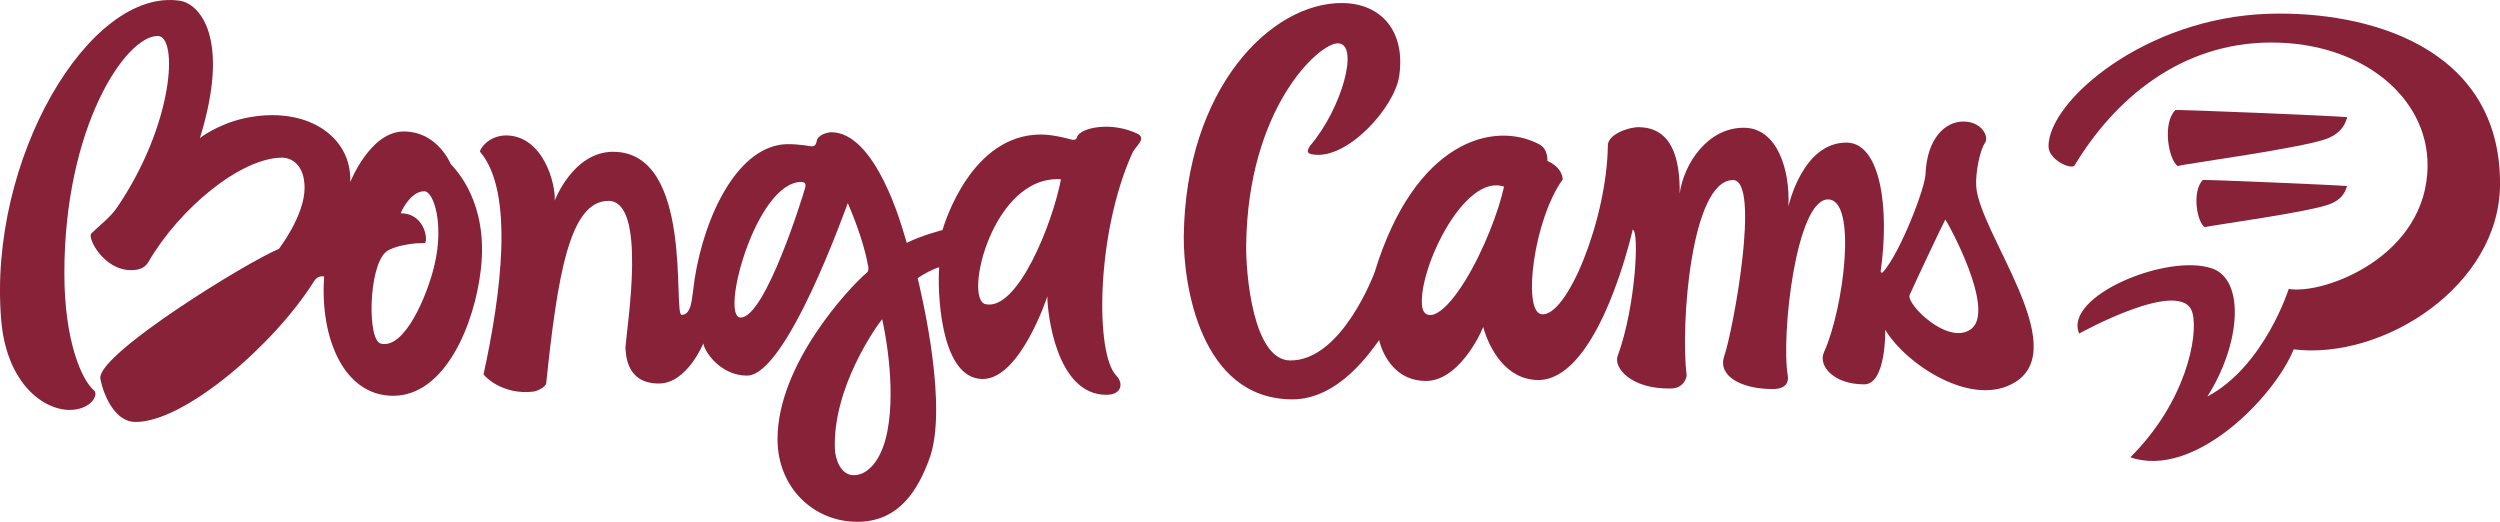
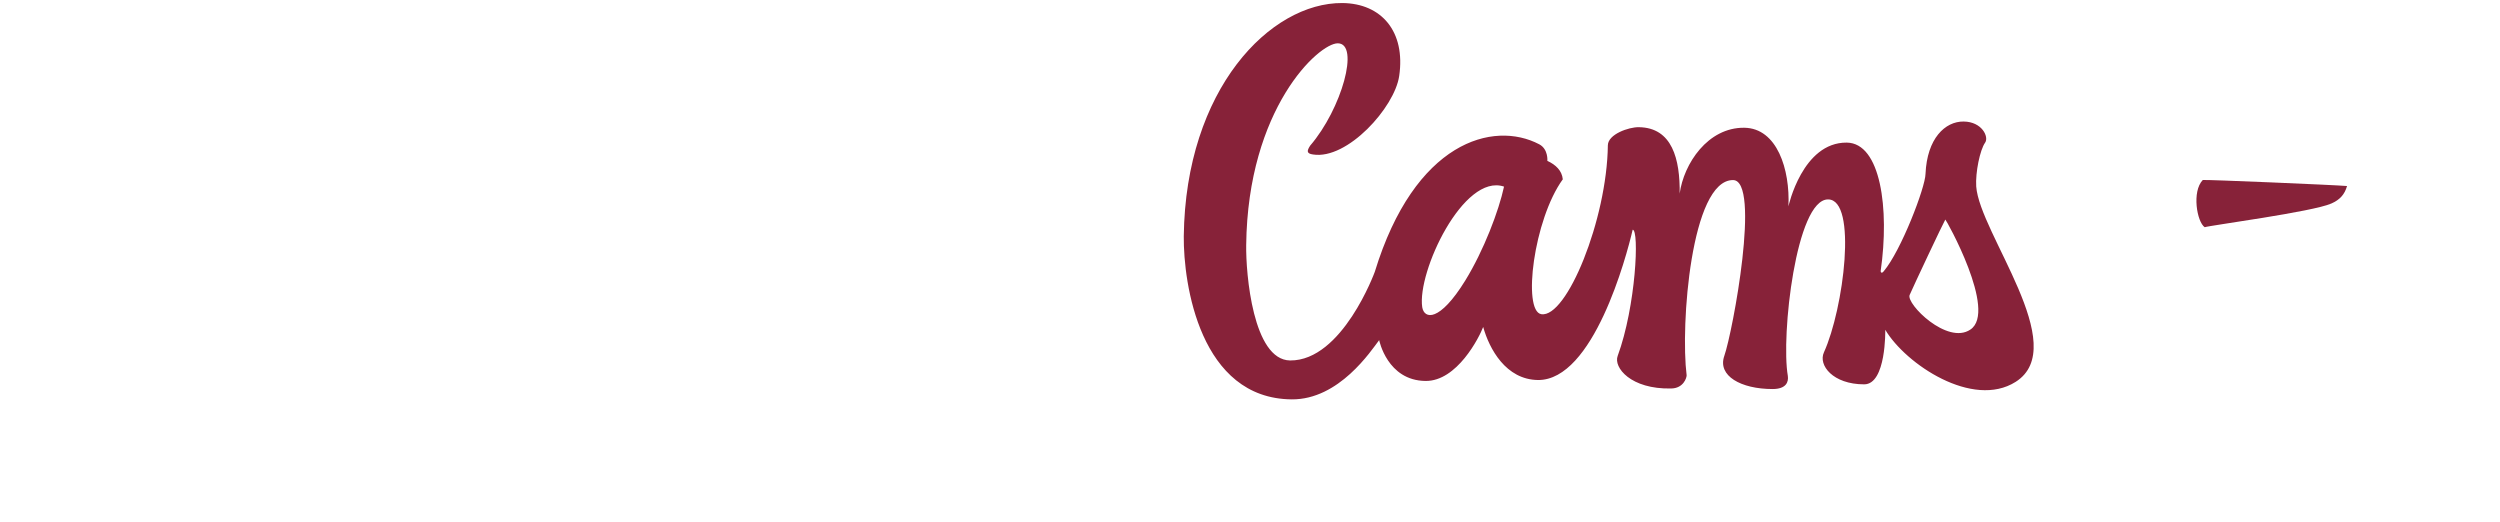
<svg xmlns="http://www.w3.org/2000/svg" id="Capa_2" data-name="Capa 2" viewBox="0 0 856.6 178.79">
  <defs>
    <style>
      .cls-1 {
        fill: #872239;
        fill-rule: evenodd;
      }
    </style>
  </defs>
  <g id="Capa_1-2" data-name="Capa 1">
    <g>
      <g id="Layer_1" data-name="Layer 1">
        <g id="Layer_4" data-name="Layer 4">
-           <path class="cls-1" d="M785.92,119.69c-6.64,16.37-34.07,44.54-55.99,37h0c19.01-18.88,23.34-41.51,21.32-49.37-3.21-12.83-38.7,6.9-38.85,6.96-5.44-12.83,30.27-27.59,45.56-22.3,11.33,3.93,9.84,25.85-1.64,43.89,19.53-10.38,27.89-36.87,27.89-36.87,11.86,2.06,47.57-11.02,47.57-42.47,0-23.14-22.29-41.96-53.53-41.96s-53.91,19.66-67.4,42.09c-.97,1.61-8.95-1.74-8.95-6.57,0-15.4,32.96-44.09,75.53-45.37,33.55-1.03,79.18,11.15,79.18,58.14.07,35.06-40.11,60.59-70.68,56.85Z" />
-         </g>
+           </g>
      </g>
      <g id="Layer_5" data-name="Layer 5">
-         <path class="cls-1" d="M746.18,56.91c-3.13-2.19-5.37-14.57-.82-19.21.89-.19,53.68,1.93,58.9,2.45-.97,3.48-2.91,5.61-6.41,7.15-7.61,3.29-49.81,8.89-51.67,9.6Z" />
-       </g>
+         </g>
      <g id="Layer_6" data-name="Layer 6">
        <path class="cls-1" d="M755.43,77.86c-2.68-1.8-4.47-12.25-.67-16.18.75-.19,45.11,1.68,49.43,2.06-.82,2.9-2.46,4.71-5.37,5.99-6.34,2.84-41.83,7.54-43.39,8.12Z" />
      </g>
      <g id="Layer_2" data-name="Layer 2">
-         <path class="cls-1" d="M190.03,68.83s6.26-16.82,20.06-16.82c27.81,0,20.35,55.88,23.49,55.88,3.43,0,3.5-6.12,3.88-8.12,2.31-21.27,13.05-47.31,29.68-50.14,3.28-.58,7.98.06,9.62.32,1.64.32,2.76.39,3.06-1.55.22-1.8,2.76-2.96,5-3.09,15.36,0,24.31,32.74,25.13,35.45l.75,2.45c4.92-2.51,12.23-4.38,12.23-4.38.82-2.71,9.99-32.74,33.78-32.74,4.47,0,10.21,1.68,10.21,1.68,1.19.32,1.94.13,2.16-.97,1.42-3.16,12-5.29,20.95-.84,2.76,1.74-1.04,4.19-2.09,6.57-12.38,27.46-12.75,68.77-5.44,76.18,2.54,2.64,1.86,6.57-3.43,6.57-17.22,0-20.21-28.17-20.21-33.71,0,0-9.25,28.29-22.14,28.29-15.06,0-15.51-31.84-14.91-38.28-1.86.45-5.67,2.45-7.38,3.74,0,0,.07.19,0,0,1.42,5.99,10.59,44.41,3.95,62.07-3.73,9.99-9.99,21.4-24.68,21.4s-27.29-11.47-27.29-28.36c0-25.59,24.53-51.88,30.57-56.98.75-.58.67-1.93.37-2.77-1.57-9.02-6.49-20.24-6.86-21.08-.52,1.16-20.88,59.1-34.52,59.1-8.87,0-14.39-7.8-14.99-11.02,0,0-5.59,13.73-15.21,13.73-11.26,0-11.26-9.93-11.48-12.31.6-8.06,7.46-50.27-5.82-50.27s-17.45,25.46-21.32,62.52c-.15,1.22-3.06,2.71-4.47,2.84-10.14,1.16-16.25-4.77-17-5.93,5.96-27.2,10.66-62.45-1.19-76.25-.3-.58,2.68-5.61,9.02-5.61,12.82.19,17,17.02,16.55,22.43,0,0-.15-.19,0,0ZM302.25,109.38c-1.64,2-17.07,23.27-16.18,44.67.15,2.77,1.71,8.77,6.49,8.77s9.69-5.16,11.56-15.4c2.91-15.66-1.19-35.32-1.86-38.03ZM253.78,108.8c8.5,0,21.47-42.09,22.14-44.6.37-1.35-.45-1.87-1.27-1.87-15.66-.06-28.11,46.47-20.88,46.47ZM337.66,104.22c11.03,2.45,23.04-27.78,25.87-42.8-23.41-1.55-33.48,41.06-25.87,42.8Z" />
-         <path class="cls-1" d="M120.02,62.39s6.78-17.34,18.34-17.34,16.03,11.09,16.03,11.09c1.71,1.93,13.05,13.15,10.36,36.22-2.16,18.82-12.23,43.25-30.05,43.25-16.7,0-25.13-19.46-23.64-40.86h0c-1.64-.39-2.83.58-3.5,1.68-13.79,21.91-44.36,48.15-61.06,48.15-8.95,0-12.15-13.99-12.15-15.15,0-8.7,50.4-39.7,61.21-44.15,0,0,8.8-11.41,8.8-20.88,0-8.25-4.77-10.38-7.68-10.38-14.17,0-35.19,17.4-45.85,35.77-1.19,2.06-3.28,2.77-5.96,2.77-9.32,0-15.06-11.09-13.57-12.57,2.91-2.9,6.41-5.41,8.72-8.77,19.61-28.75,21.1-58.91,14.02-58.91-11.03,0-31.99,31.2-31.99,81.34,0,23.33,6.04,36.67,10.14,40.09,1.34,1.1.07,4.83-4.85,6.25-9.39,2.71-24.9-6.25-26.92-30.23C-4.27,54.78,30.62-4.38,61.64.26c6.78,1.03,17.45,12.76,6.86,47.05h0s5.96-4.77,15.43-6.83c20.95-4.45,36.68,6.12,36.09,21.91ZM137.32,73.09c8.65,0,9.47,10.18,8.13,10.18-7.16,0-12.38,2.06-13.35,3.16-5.82,5.29-6.34,30.23-1.57,31.32,8.05,1.93,15.81-16.24,18.34-26.94,3.36-14.18-.3-25.27-3.5-25.27-4.7-.06-7.98,7.03-8.05,7.54Z" />
-       </g>
+         </g>
      <g id="Layer_3" data-name="Layer 3">
        <path class="cls-1" d="M575.51,66.39c1.42-10.38,9.69-22.75,22.14-22.62,11.26.13,15.73,14.31,15.14,26.94,0,0,4.77-21.98,19.98-21.85,11.63.13,14.69,22.69,11.63,43.96-.07.26.22,1.16,1.04.13,5.96-7.09,14.24-28.68,14.32-33.39.52-12.12,6.71-17.98,13.05-17.92,6.34.06,8.72,5.29,7.38,7.22-1.79,2.51-3.36,10.25-3.06,15.02,1.12,15.98,32.73,54.78,13.5,66.97-14.69,9.28-37.65-6.06-44.66-17.85h0s.37,18.69-7.23,18.69c-10.74,0-15.81-6.57-13.79-10.96,6.78-14.89,11.56-52.4,1.42-52.4-10.96-.06-16.18,46.66-13.79,60.46.3,2.06-.52,4.51-5.22,4.51-10.81,0-18.94-4.51-16.55-11.34,2.91-8.31,12.6-60.26,2.98-60.26-14.39,0-18.04,49.82-15.88,66.9,0,.9-1.12,4.45-5.29,4.51-13.87.32-19.83-7.22-18.34-11.15,6.26-17.02,7.46-43.25,5.14-43.25-2.16,9.35-13.5,51.63-32.43,51.5-11.03-.13-16.7-10.7-18.79-18.18-1.34,3.54-8.95,18.63-19.76,18.5-13.12-.13-15.88-13.99-15.88-13.99-2.76,3.61-13.72,20.43-29.97,20.3-31.39-.26-37.13-39.51-36.98-55.88.6-50.47,29.68-80.11,54.35-79.92,13.42.13,21.7,9.8,19.46,25.01-1.57,10.76-17.75,28.75-29.53,26.88-2.31-.32-2.09-1.29-.97-3.03,10.81-12.57,17.07-35,9.47-35.06-6.49-.06-30.87,22.24-31.39,69.16-.15,9.73,2.31,39.38,15.06,39.51,17.89.13,29-30.36,29-30.36,13.64-44.6,40.56-52.01,56.37-43.7,3.13,1.68,2.76,5.67,2.76,5.67,2.91,1.35,5,3.35,5.29,6.32-9.99,13.79-13.87,45.12-7.38,46.21,8.72,1.42,22.52-32.48,22.82-57.88.07-3.8,7.23-6.25,10.59-6.19,11.48.13,14.17,10.96,14.02,22.82ZM502.07,96.1c6.34-10.31,11.48-23.85,13.27-32.16h0c-13.87-4.71-29.82,29.26-28.03,41.31.67,4.12,5.89,5.22,14.76-9.15ZM666.55,75.22c-.75,1.22-10.89,22.75-12.23,25.85-1.27,3.03,12.9,17.21,20.8,11.86,9.39-6.19-8.43-37.9-8.57-37.7Z" />
      </g>
    </g>
  </g>
</svg>